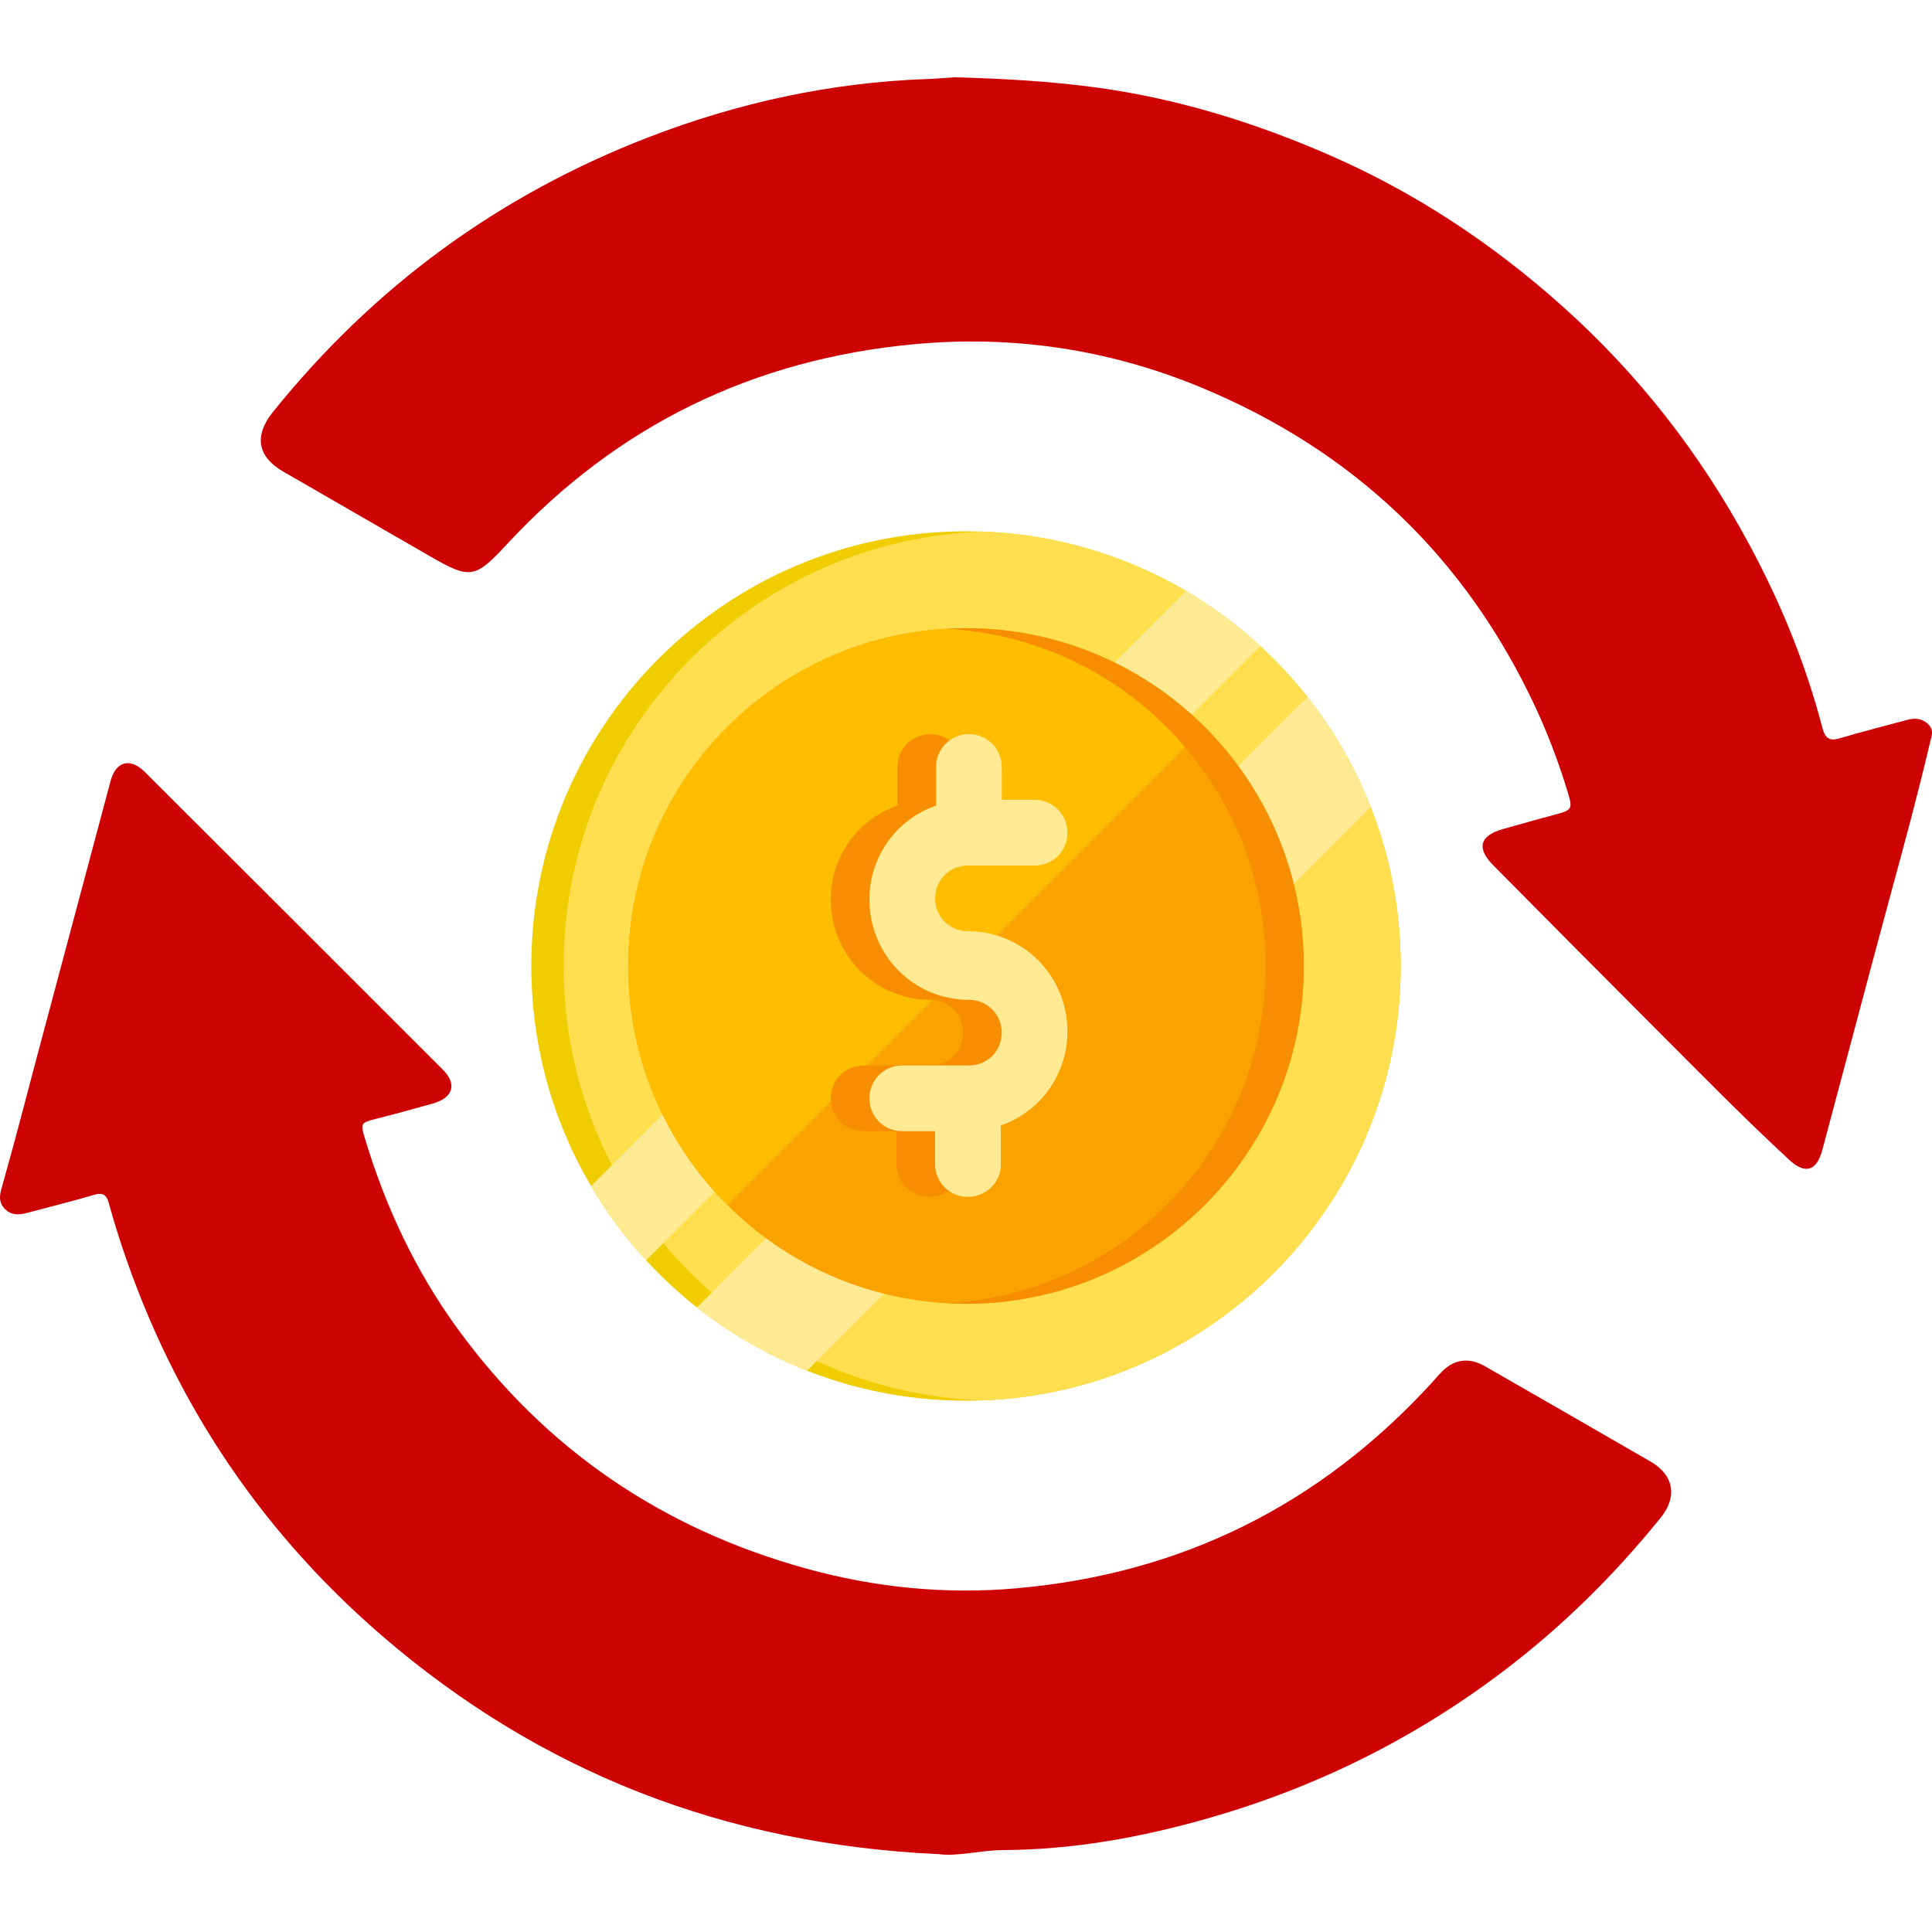
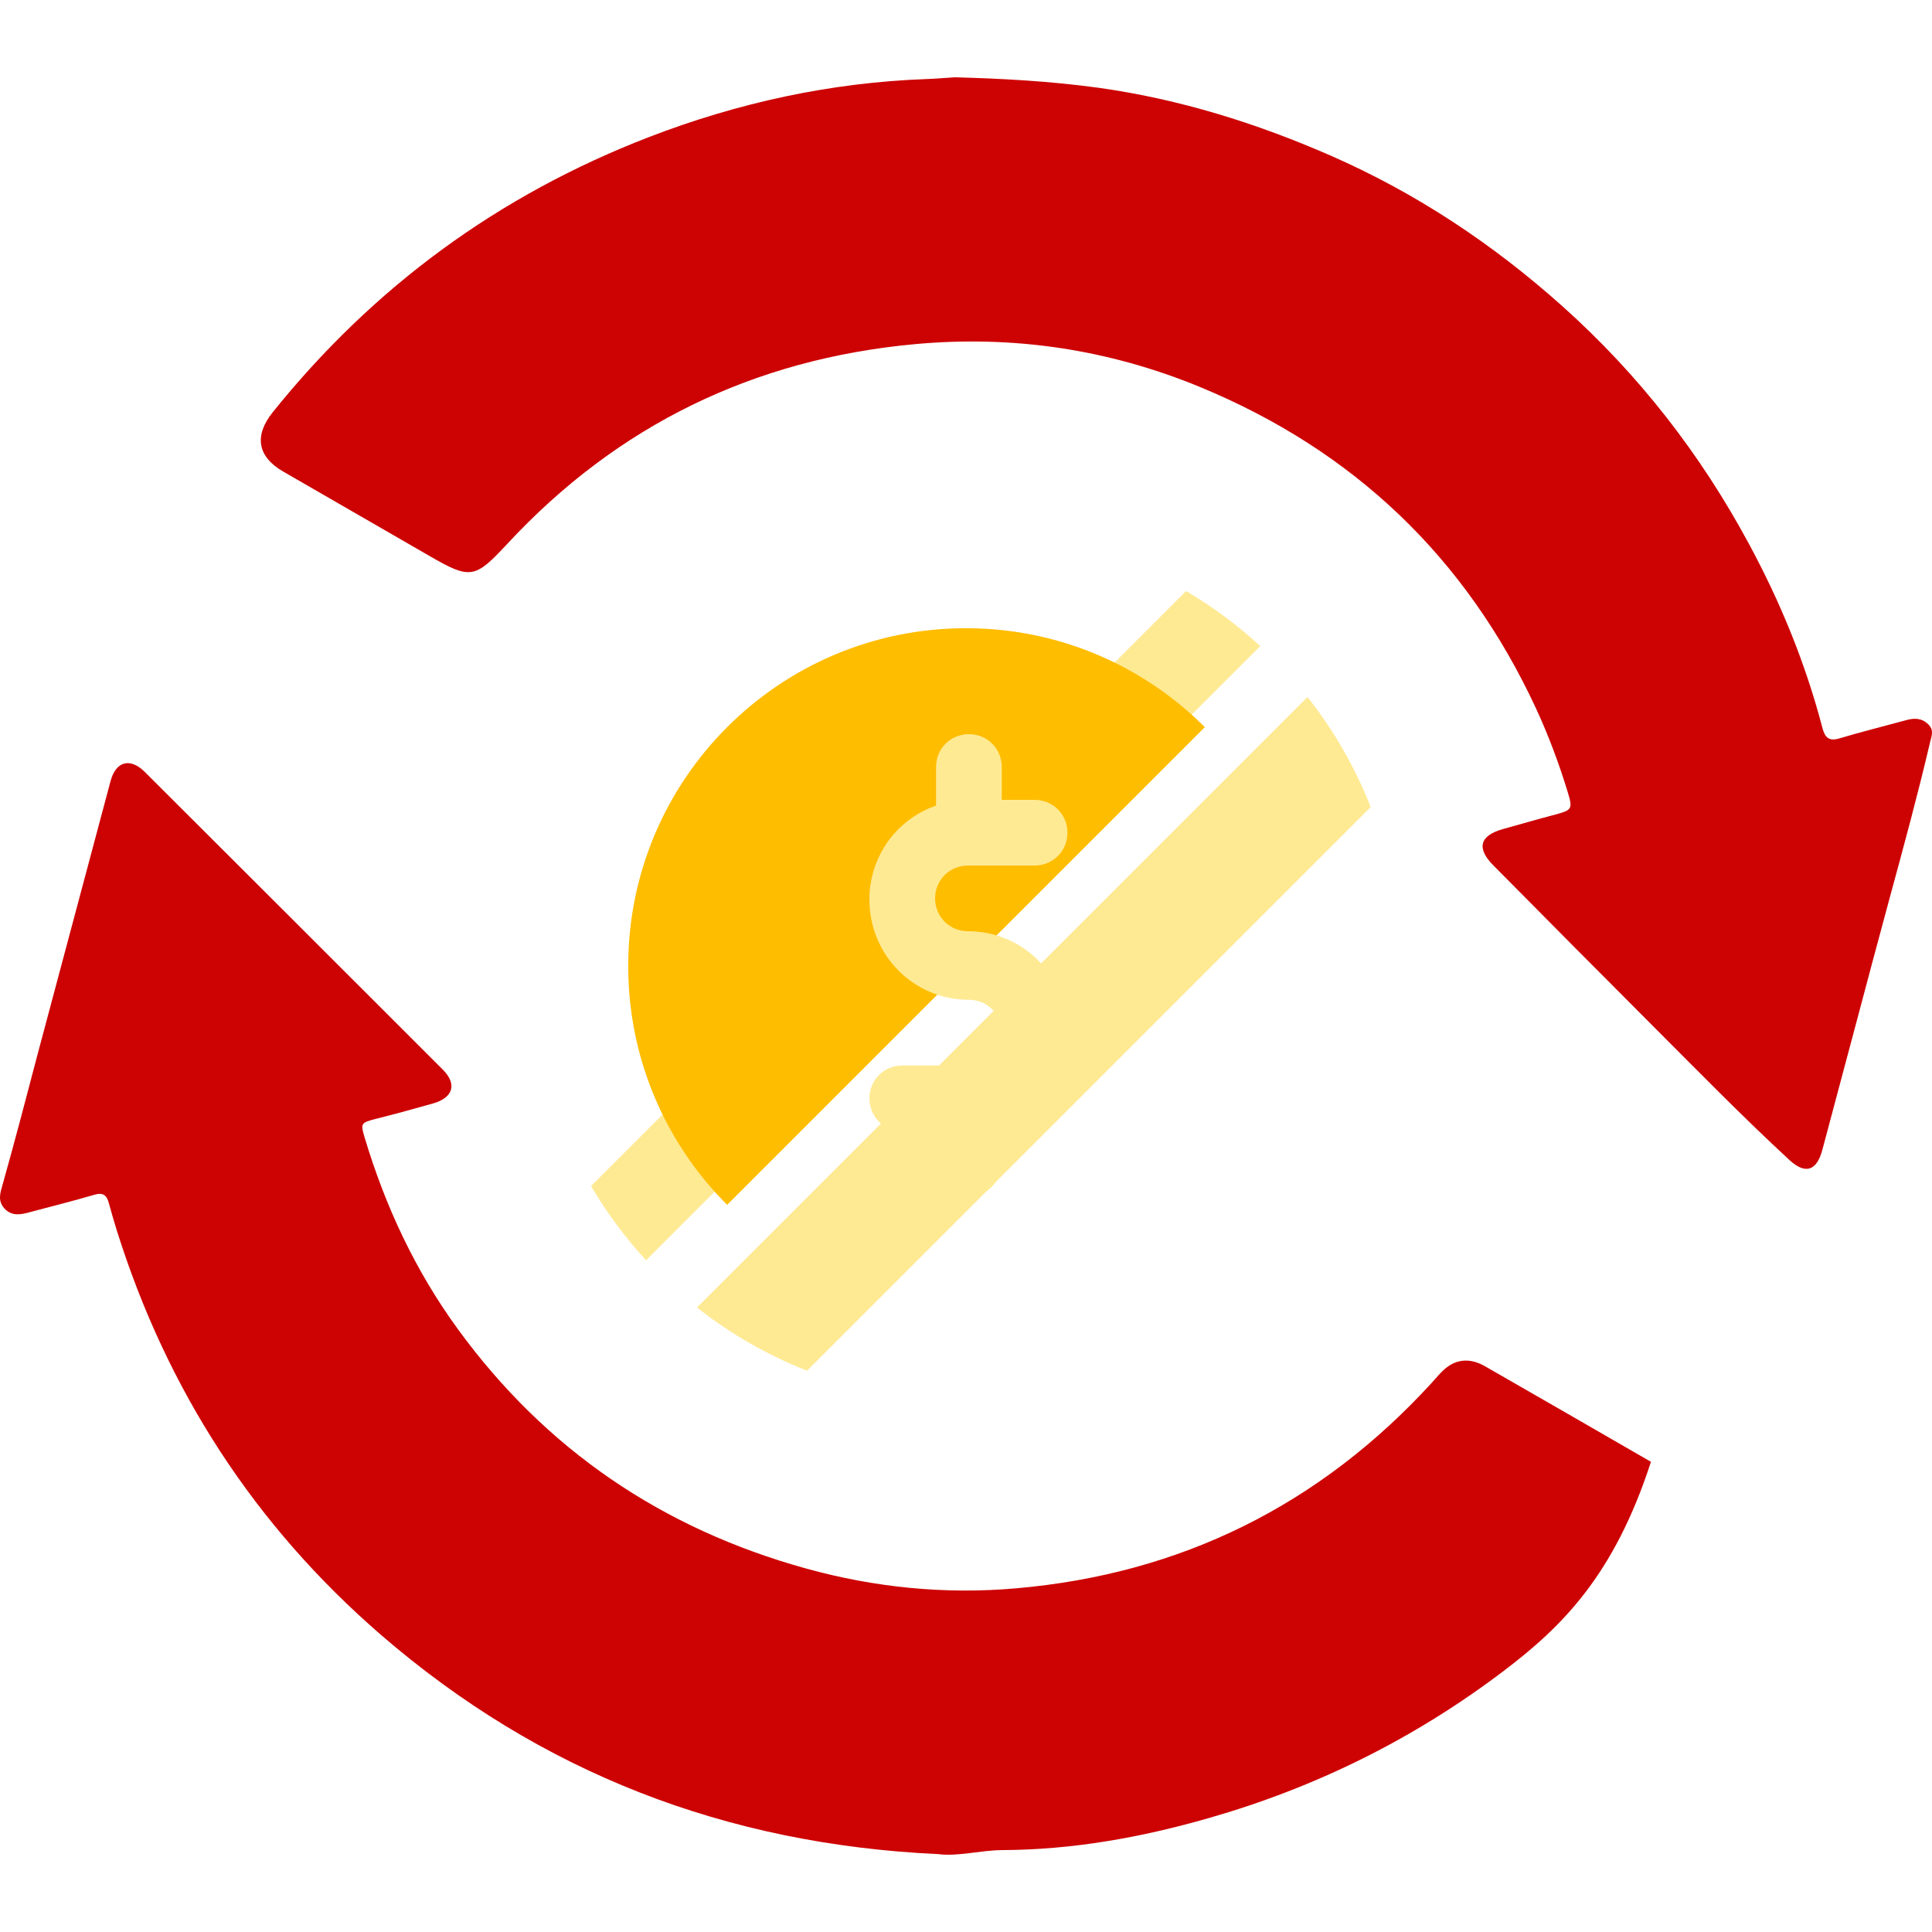
<svg xmlns="http://www.w3.org/2000/svg" width="200" height="200" viewBox="0 0 200 200" fill="none">
-   <path d="M97.136 191.939C75.147 190.923 55.948 183.504 39.462 169.263C26.341 157.912 17.289 143.906 12.098 127.401C11.811 126.464 11.524 125.5 11.263 124.537C11.055 123.73 10.663 123.418 9.777 123.678C7.585 124.329 5.342 124.875 3.125 125.474C2.186 125.735 1.247 125.943 0.464 125.11C-0.266 124.303 0.021 123.496 0.281 122.584C1.534 118.133 2.707 113.655 3.881 109.177C6.411 99.727 8.916 90.302 11.446 80.852C11.994 78.796 13.481 78.405 14.994 79.915C25.271 90.172 35.549 100.43 45.827 110.713C47.34 112.223 46.922 113.629 44.835 114.228C42.879 114.774 40.922 115.321 38.94 115.816C37.349 116.232 37.297 116.258 37.766 117.82C39.905 124.928 43.009 131.566 47.392 137.58C56.495 150.076 68.573 158.251 83.416 162.364C90.537 164.343 97.867 165.072 105.197 164.421C122.257 162.937 136.63 155.804 148.212 143.151C148.707 142.605 149.177 142.006 149.751 141.563C151.029 140.574 152.437 140.678 153.768 141.459C159.481 144.739 165.193 148.02 170.906 151.326C173.28 152.706 173.671 154.971 171.897 157.131C167.097 163.067 161.724 168.378 155.646 172.986C146.412 179.989 136.212 185.04 125.1 188.216C118.109 190.22 111.014 191.496 103.71 191.522C101.441 191.548 99.171 192.199 97.136 191.939Z" fill="#CD0303" />
+   <path d="M97.136 191.939C75.147 190.923 55.948 183.504 39.462 169.263C26.341 157.912 17.289 143.906 12.098 127.401C11.811 126.464 11.524 125.5 11.263 124.537C11.055 123.73 10.663 123.418 9.777 123.678C7.585 124.329 5.342 124.875 3.125 125.474C2.186 125.735 1.247 125.943 0.464 125.11C-0.266 124.303 0.021 123.496 0.281 122.584C1.534 118.133 2.707 113.655 3.881 109.177C6.411 99.727 8.916 90.302 11.446 80.852C11.994 78.796 13.481 78.405 14.994 79.915C25.271 90.172 35.549 100.43 45.827 110.713C47.34 112.223 46.922 113.629 44.835 114.228C42.879 114.774 40.922 115.321 38.94 115.816C37.349 116.232 37.297 116.258 37.766 117.82C39.905 124.928 43.009 131.566 47.392 137.58C56.495 150.076 68.573 158.251 83.416 162.364C90.537 164.343 97.867 165.072 105.197 164.421C122.257 162.937 136.63 155.804 148.212 143.151C148.707 142.605 149.177 142.006 149.751 141.563C151.029 140.574 152.437 140.678 153.768 141.459C159.481 144.739 165.193 148.02 170.906 151.326C167.097 163.067 161.724 168.378 155.646 172.986C146.412 179.989 136.212 185.04 125.1 188.216C118.109 190.22 111.014 191.496 103.71 191.522C101.441 191.548 99.171 192.199 97.136 191.939Z" fill="#CD0303" />
  <path d="M98.845 8C103.618 8.13 108.704 8.391 113.79 9.096C122.136 10.27 130.065 12.748 137.759 16.113C146.627 20 154.556 25.27 161.755 31.714C169.631 38.757 176.021 46.975 181.029 56.262C184.316 62.341 186.924 68.706 188.671 75.41C188.932 76.376 189.375 76.767 190.445 76.428C192.714 75.75 195.035 75.176 197.33 74.55C198.165 74.315 198.947 74.315 199.626 74.993C200.278 75.645 199.913 76.271 199.756 77.028C198.53 82.245 197.122 87.437 195.713 92.602C194.461 97.246 193.209 101.889 191.984 106.533C190.888 110.681 189.767 114.803 188.671 118.951C188.097 121.194 186.924 121.638 185.228 120.073C180.508 115.716 176.021 111.124 171.483 106.585C165.85 100.95 160.216 95.263 154.608 89.602C152.809 87.802 153.174 86.498 155.599 85.819C157.399 85.324 159.173 84.802 160.972 84.332C162.72 83.863 162.824 83.758 162.302 82.037C161.39 79.037 160.294 76.115 158.99 73.297C151.739 57.697 140.133 46.636 124.223 40.062C114.729 36.149 104.87 34.688 94.698 35.627C78.032 37.166 63.947 44.001 52.55 56.262C49.159 59.914 48.716 60.019 44.438 57.54C39.404 54.619 34.371 51.749 29.337 48.827C26.65 47.288 26.285 45.123 28.215 42.697C38.648 29.705 51.611 20.209 67.129 14.209C76.389 10.635 85.961 8.548 95.898 8.183C96.759 8.157 97.619 8.078 98.845 8Z" fill="#CD0303" />
-   <path d="M145 100C145 124.853 124.853 145 100 145C86.899 145 75.105 139.402 66.882 130.466C64.722 128.12 62.81 125.543 61.182 122.779C57.254 116.097 55 108.311 55 100C55 75.147 75.147 55 100 55C108.313 55 116.099 57.254 122.779 61.184C125.543 62.81 128.119 64.722 130.464 66.884C139.4 75.103 145 86.899 145 100Z" fill="#F0CD00" />
-   <path d="M145 100C145 124.293 125.753 144.089 101.675 144.969C77.597 144.089 58.35 124.293 58.35 100C58.35 75.707 77.597 55.911 101.675 55.031C125.753 55.911 145 75.707 145 100Z" fill="#FFDE50" />
  <path d="M130.464 66.884L66.882 130.466C64.722 128.121 62.81 125.544 61.183 122.779L122.779 61.185C125.544 62.81 128.119 64.722 130.464 66.884Z" fill="#FFEA94" />
  <path d="M141.896 83.548L83.547 141.898C79.416 140.274 75.582 138.057 72.153 135.352L135.352 72.153C138.057 75.582 140.274 79.416 141.896 83.548Z" fill="#FFEA94" />
-   <path d="M134.968 100C134.968 119.311 119.311 134.968 100 134.968C93.274 134.968 86.992 133.069 81.66 129.777C79.337 128.344 77.195 126.645 75.274 124.724C73.861 123.314 72.568 121.78 71.413 120.143C69.822 117.89 68.491 115.44 67.464 112.837C65.943 108.989 65.087 104.805 65.036 100.43C65.032 100.287 65.032 100.143 65.032 100C65.032 80.689 80.687 65.032 100 65.032C100.143 65.032 100.288 65.032 100.432 65.036C104.807 65.087 108.989 65.945 112.837 67.464C115.44 68.493 117.89 69.822 120.143 71.413C121.78 72.57 123.312 73.861 124.724 75.274C126.645 77.193 128.344 79.337 129.777 81.66C133.069 86.992 134.968 93.274 134.968 100Z" fill="#FAA300" />
  <path d="M124.724 75.274L75.274 124.724C73.861 123.314 72.568 121.78 71.413 120.143C69.822 117.89 68.491 115.44 67.464 112.837C65.943 108.989 65.087 104.805 65.036 100.43C65.032 100.287 65.032 100.143 65.032 100C65.032 80.689 80.687 65.032 100 65.032C100.143 65.032 100.288 65.032 100.432 65.036C104.807 65.087 108.989 65.945 112.837 67.464C115.44 68.493 117.89 69.822 120.143 71.413C121.78 72.57 123.312 73.861 124.724 75.274Z" fill="#FFBD00" />
-   <path d="M134.967 100C134.967 119.311 119.31 134.968 99.999 134.968C99.336 134.968 98.678 134.949 98.024 134.913C116.417 133.89 131.016 118.648 131.016 100C131.016 81.352 116.417 66.11 98.024 65.087C98.678 65.051 99.336 65.032 99.999 65.032C119.31 65.032 134.967 80.689 134.967 100Z" fill="#F68E00" />
-   <path d="M96.2 123.9C94.3 123.9 92.8 122.4 92.8 120.5L92.8 117.1L89.4 117.1C87.5 117.1 86 115.6 86 113.7C86 111.8 87.5 110.3 89.4 110.3L96.3 110.3C98.2 110.3 99.7 108.8 99.7 106.9C99.7 105 98.2 103.5 96.3 103.5C90.6 103.5 86 98.9 86 93.1C86 88.7 88.8 84.8 92.9 83.4L92.9 79.4C92.9 77.5 94.4 76 96.3 76C98.2 76 99.7 77.5 99.7 79.4L99.7 82.8L103.1 82.8C105 82.8 106.5 84.3 106.5 86.2C106.5 88.1 105 89.6 103.1 89.6L96.2 89.6C94.3 89.6 92.8 91.1 92.8 93C92.8 94.9 94.3 96.4 96.2 96.4C101.9 96.4 106.5 101 106.5 106.8C106.5 111.2 103.7 115.1 99.6 116.5L99.6 120.5C99.7 122.3 98.1 123.9 96.2 123.9Z" fill="#F68E00" />
  <path d="M100.2 123.9C98.3 123.9 96.8 122.4 96.8 120.5L96.8 117.1L93.4 117.1C91.5 117.1 90 115.6 90 113.7C90 111.8 91.5 110.3 93.4 110.3L100.3 110.3C102.2 110.3 103.7 108.8 103.7 106.9C103.7 105 102.2 103.5 100.3 103.5C94.6 103.5 90 98.9 90 93.1C90 88.7 92.8 84.8 96.9 83.4L96.9 79.4C96.9 77.5 98.4 76 100.3 76C102.2 76 103.7 77.5 103.7 79.4L103.7 82.8L107.1 82.8C109 82.8 110.5 84.3 110.5 86.2C110.5 88.1 109 89.6 107.1 89.6L100.2 89.6C98.3 89.6 96.8 91.1 96.8 93C96.8 94.9 98.3 96.4 100.2 96.4C105.9 96.4 110.5 101 110.5 106.8C110.5 111.2 107.7 115.1 103.6 116.5L103.6 120.5C103.7 122.3 102.1 123.9 100.2 123.9Z" fill="#FFEA94" />
</svg>